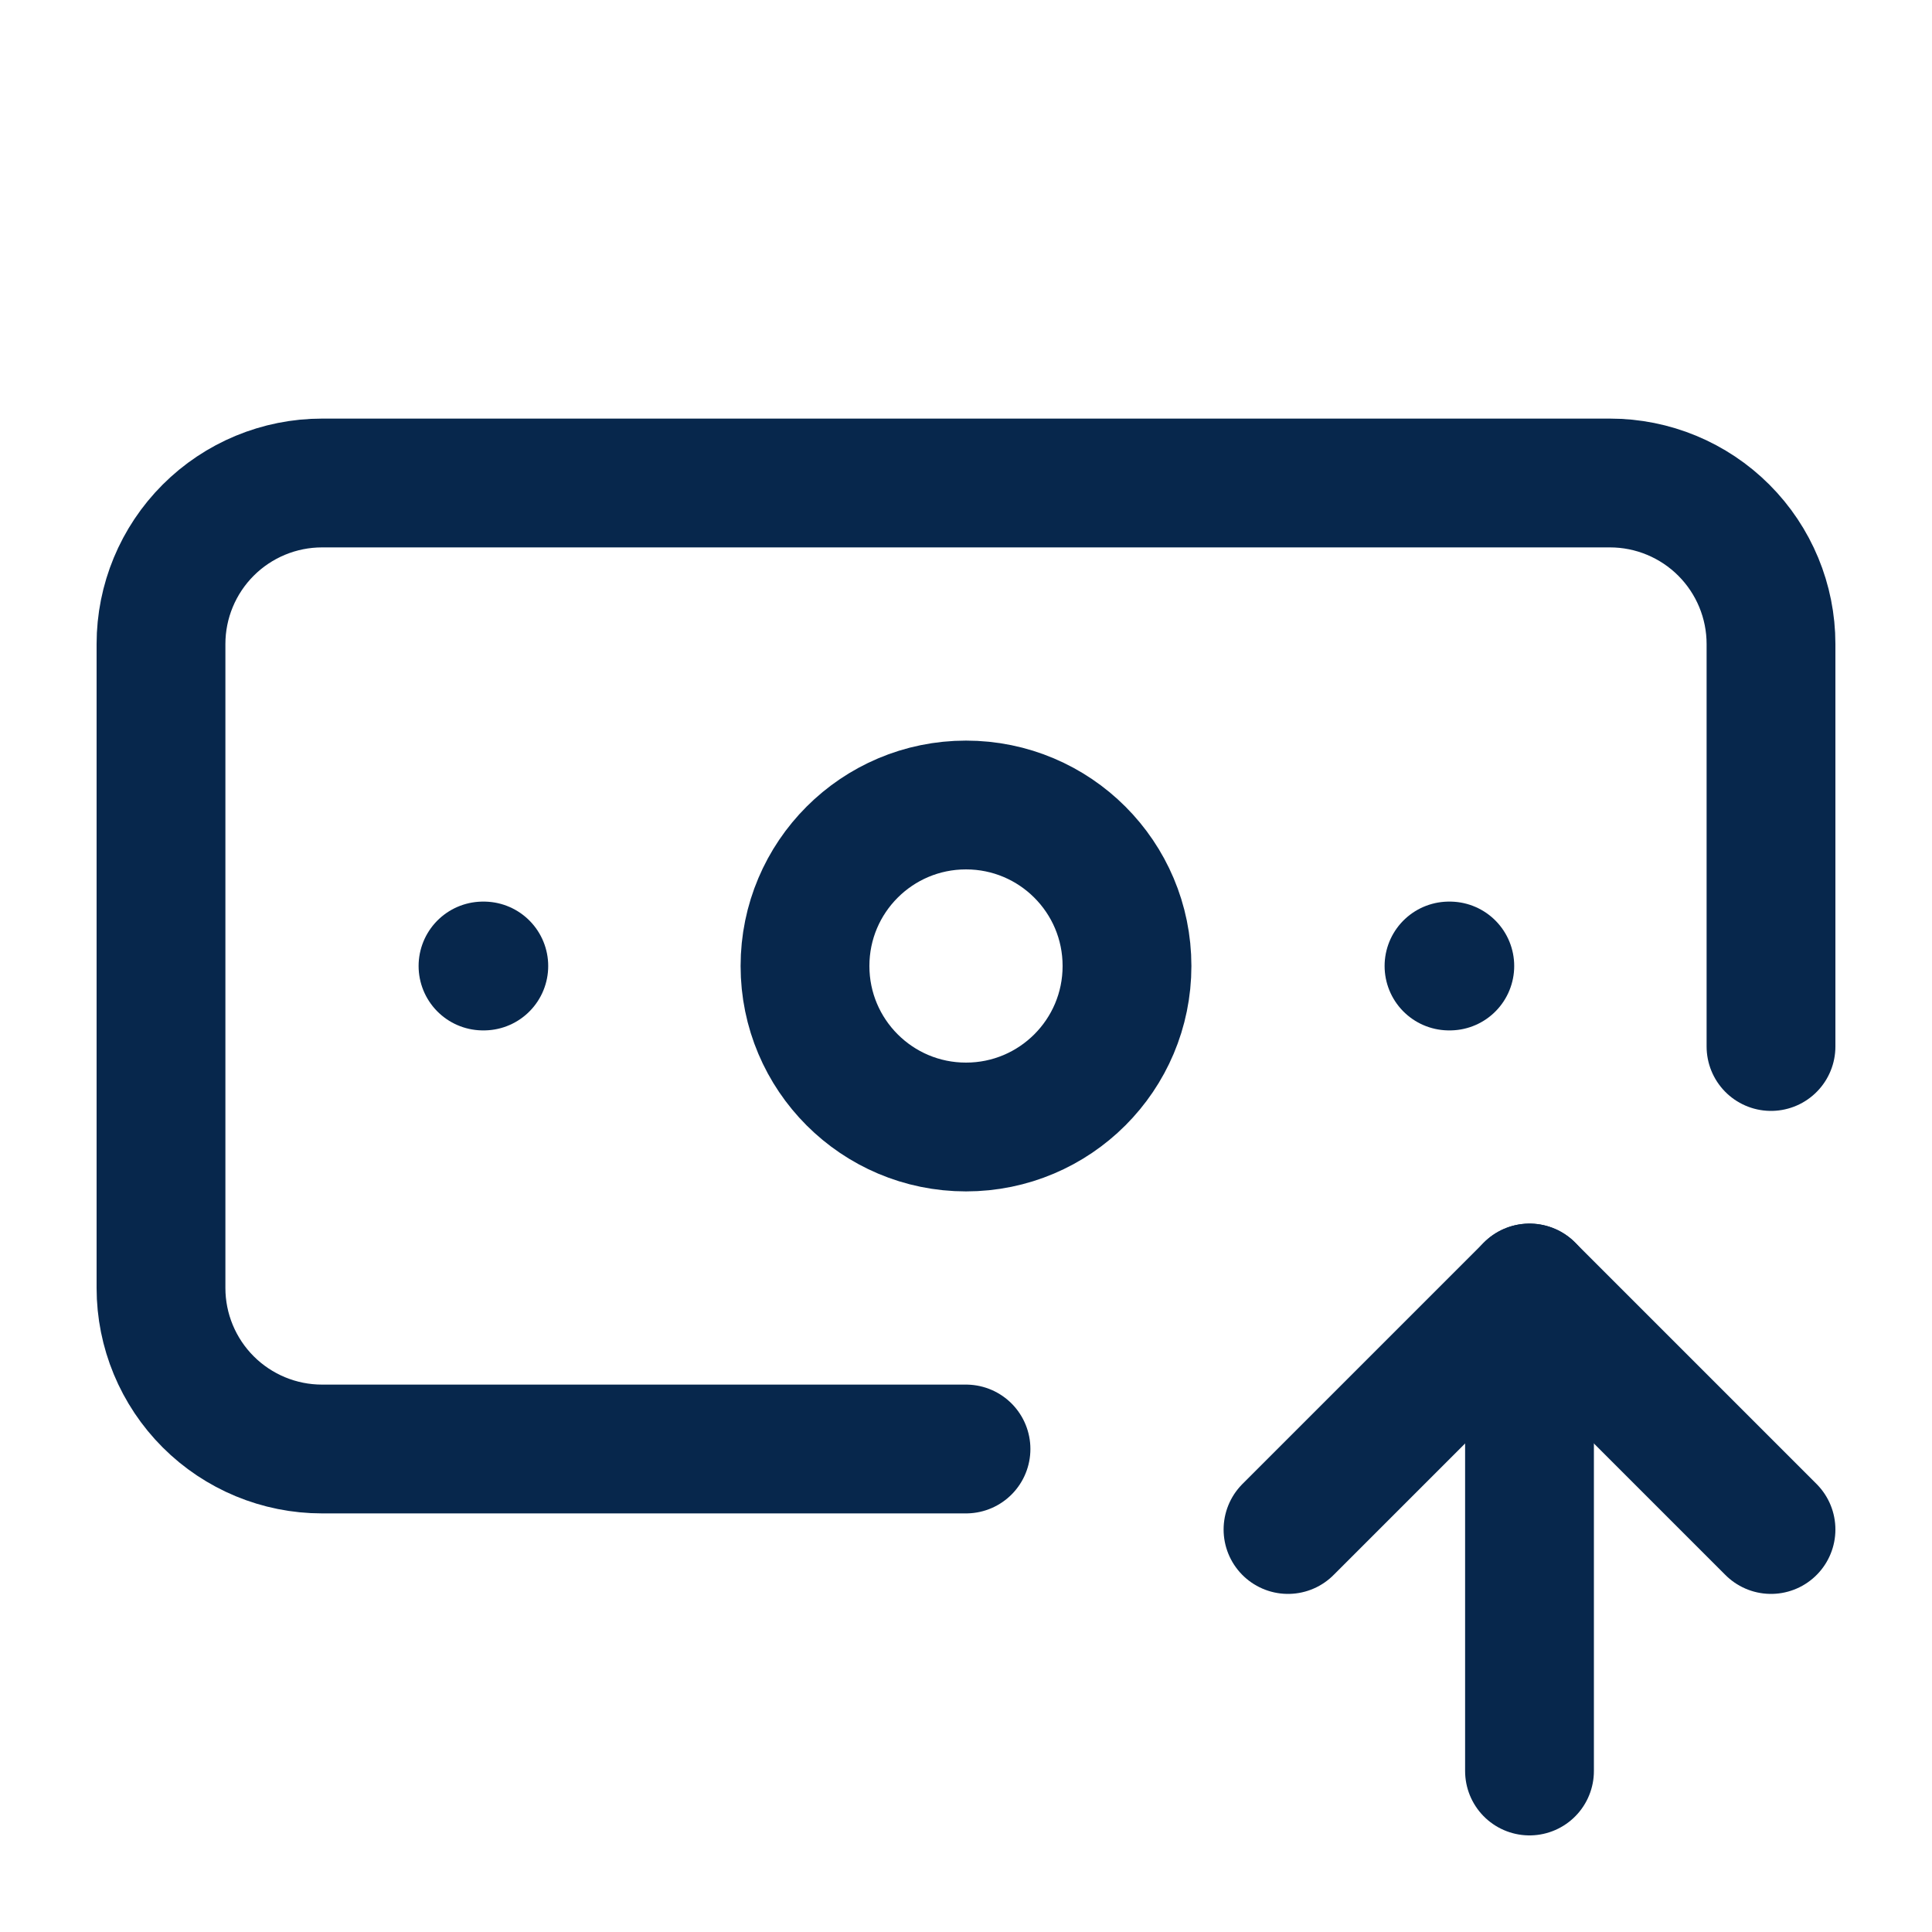
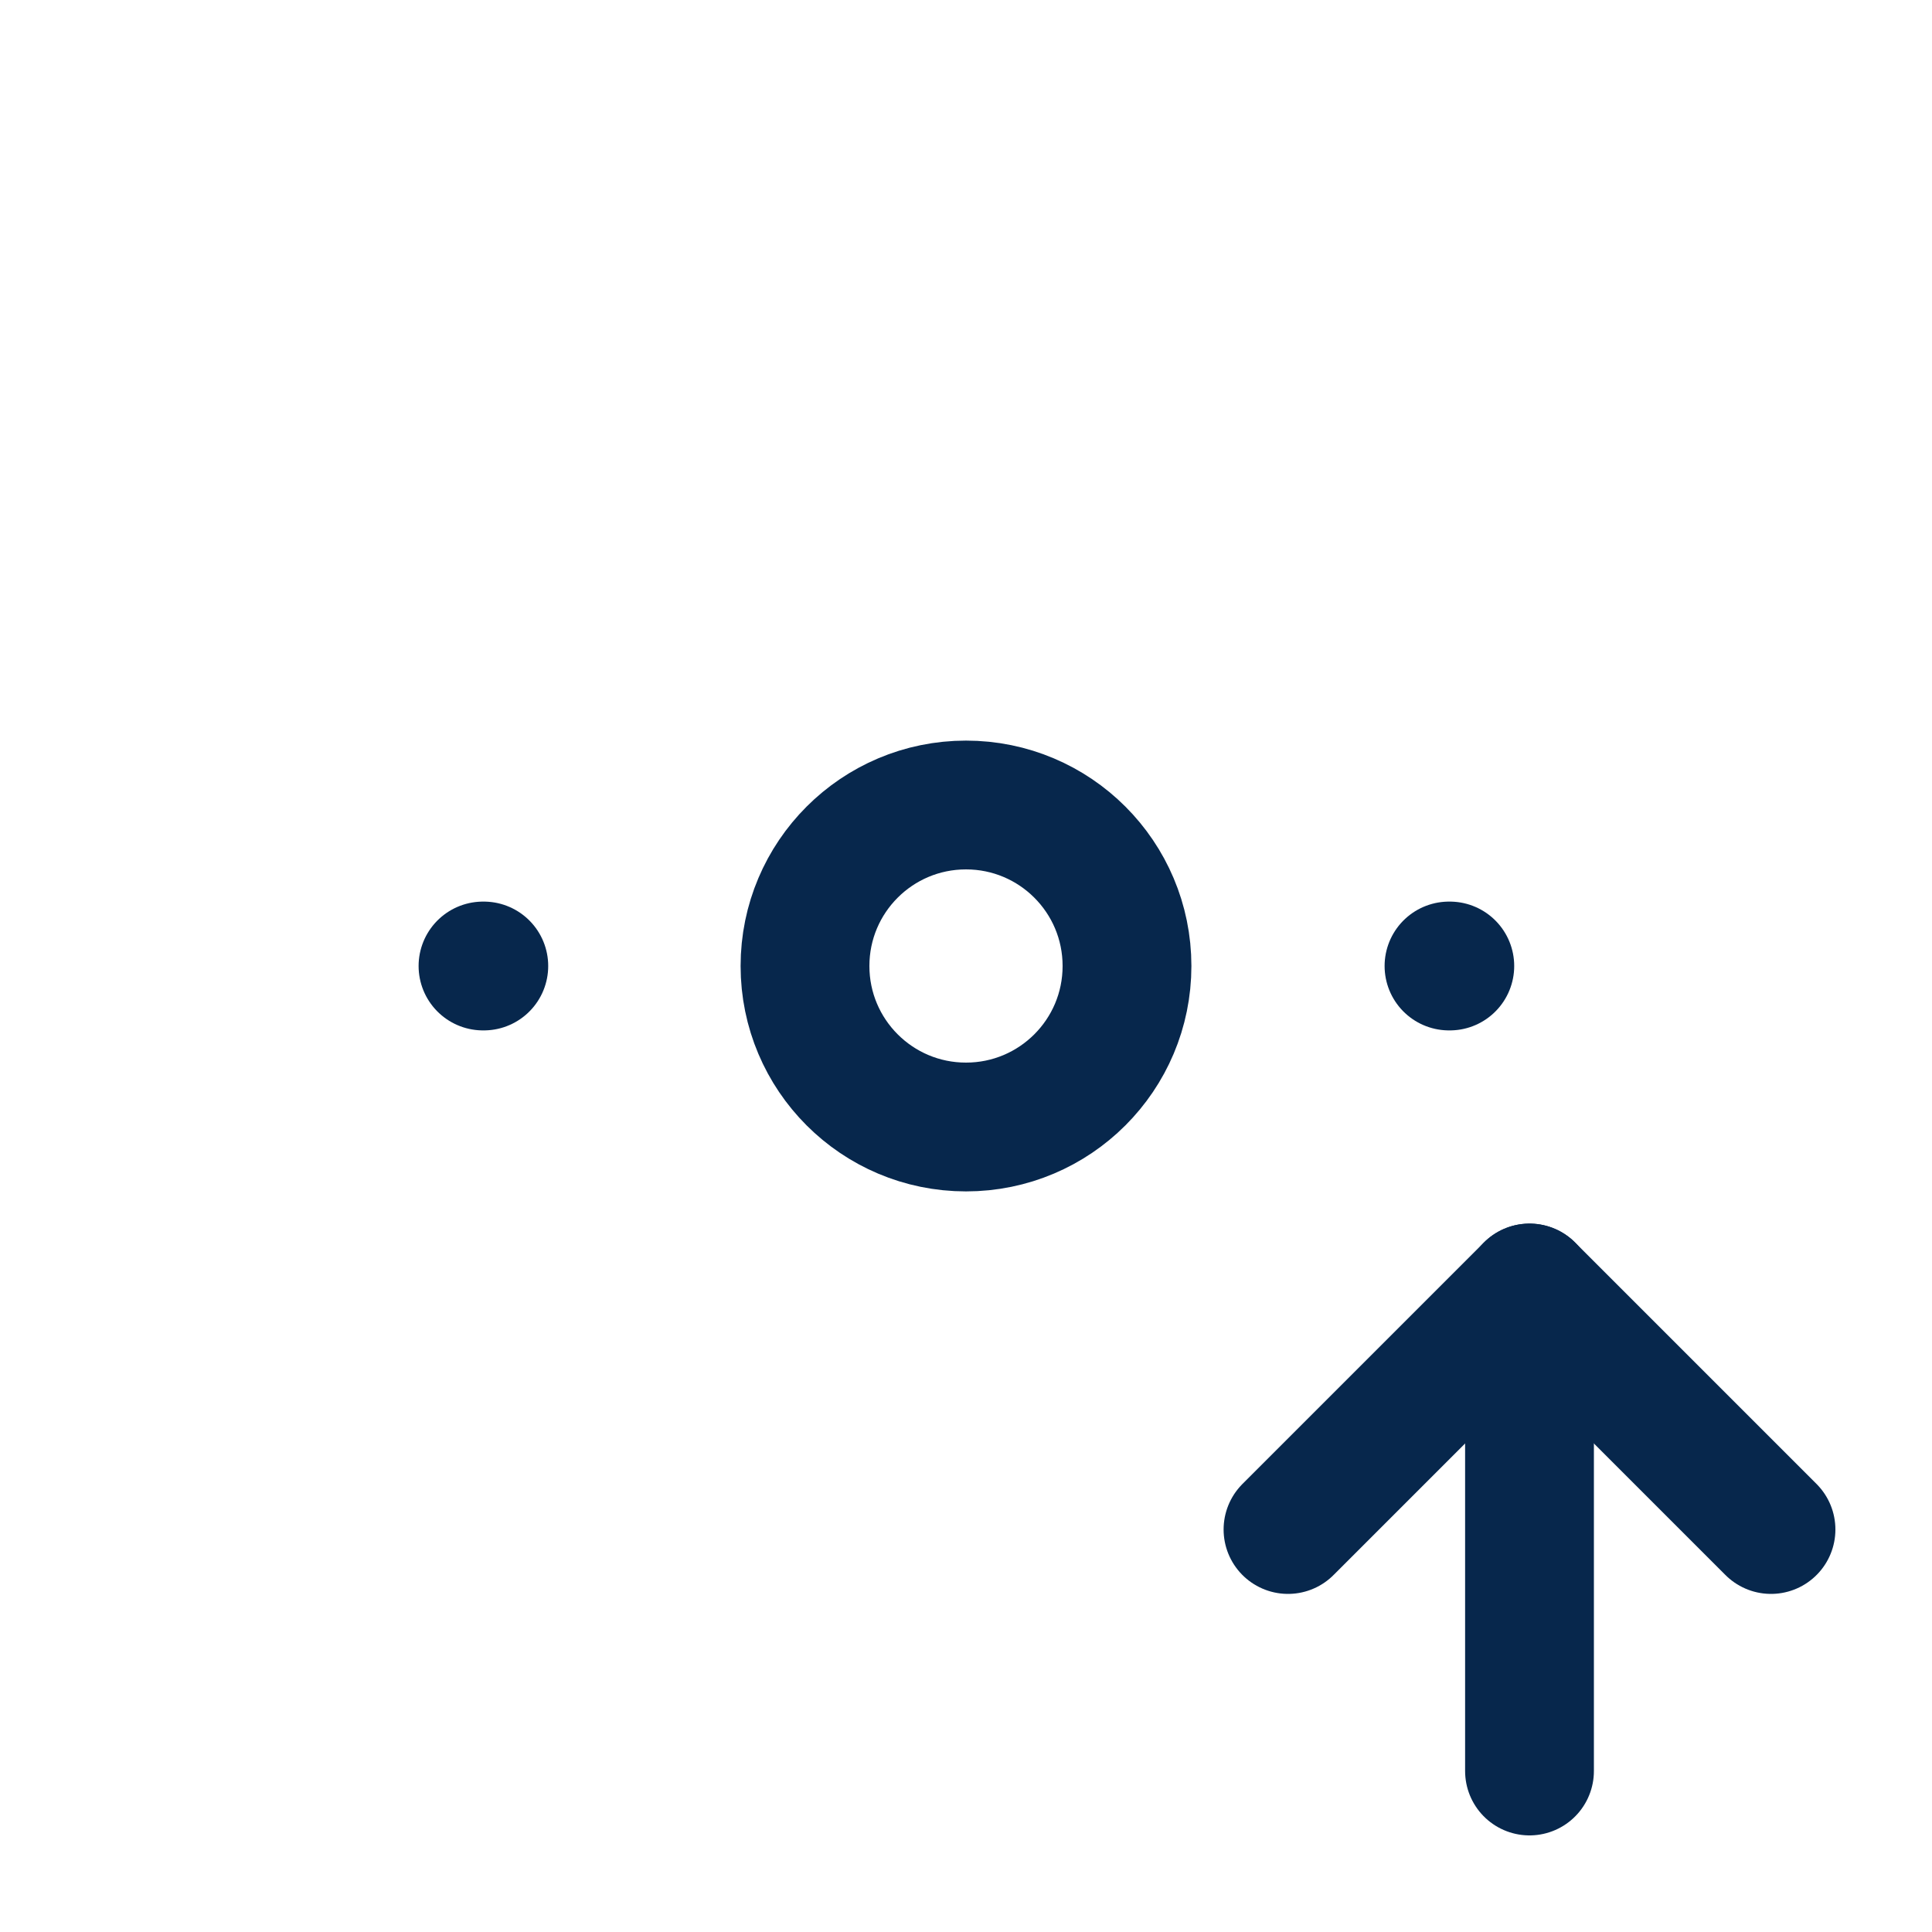
<svg xmlns="http://www.w3.org/2000/svg" width="24" height="24" viewBox="0 0 24 24" fill="none">
-   <path d="M12 18H4C3.47 18 2.961 17.789 2.586 17.414C2.211 17.039 2 16.53 2 16V8C2 7.47 2.211 6.961 2.586 6.586C2.961 6.211 3.47 6 4 6H20C20.53 6 21.039 6.211 21.414 6.586C21.789 6.961 22 7.47 22 8V13" stroke="#07274C" stroke-width="1.6" stroke-linecap="round" stroke-linejoin="round" />
  <path d="M18 12H18.01" stroke="#07274C" stroke-width="1.6" stroke-linecap="round" stroke-linejoin="round" />
  <path d="M19 22V16" stroke="#07274C" stroke-width="1.6" stroke-linecap="round" stroke-linejoin="round" />
  <path d="M22 19L19 16L16 19" stroke="#07274C" stroke-width="1.6" stroke-linecap="round" stroke-linejoin="round" />
  <path d="M6 12H6.01" stroke="#07274C" stroke-width="1.6" stroke-linecap="round" stroke-linejoin="round" />
  <path d="M12 14C13.105 14 14 13.105 14 12C14 10.895 13.105 10 12 10C10.895 10 10 10.895 10 12C10 13.105 10.895 14 12 14Z" stroke="#07274C" stroke-width="1.6" stroke-linecap="round" stroke-linejoin="round" />
</svg>